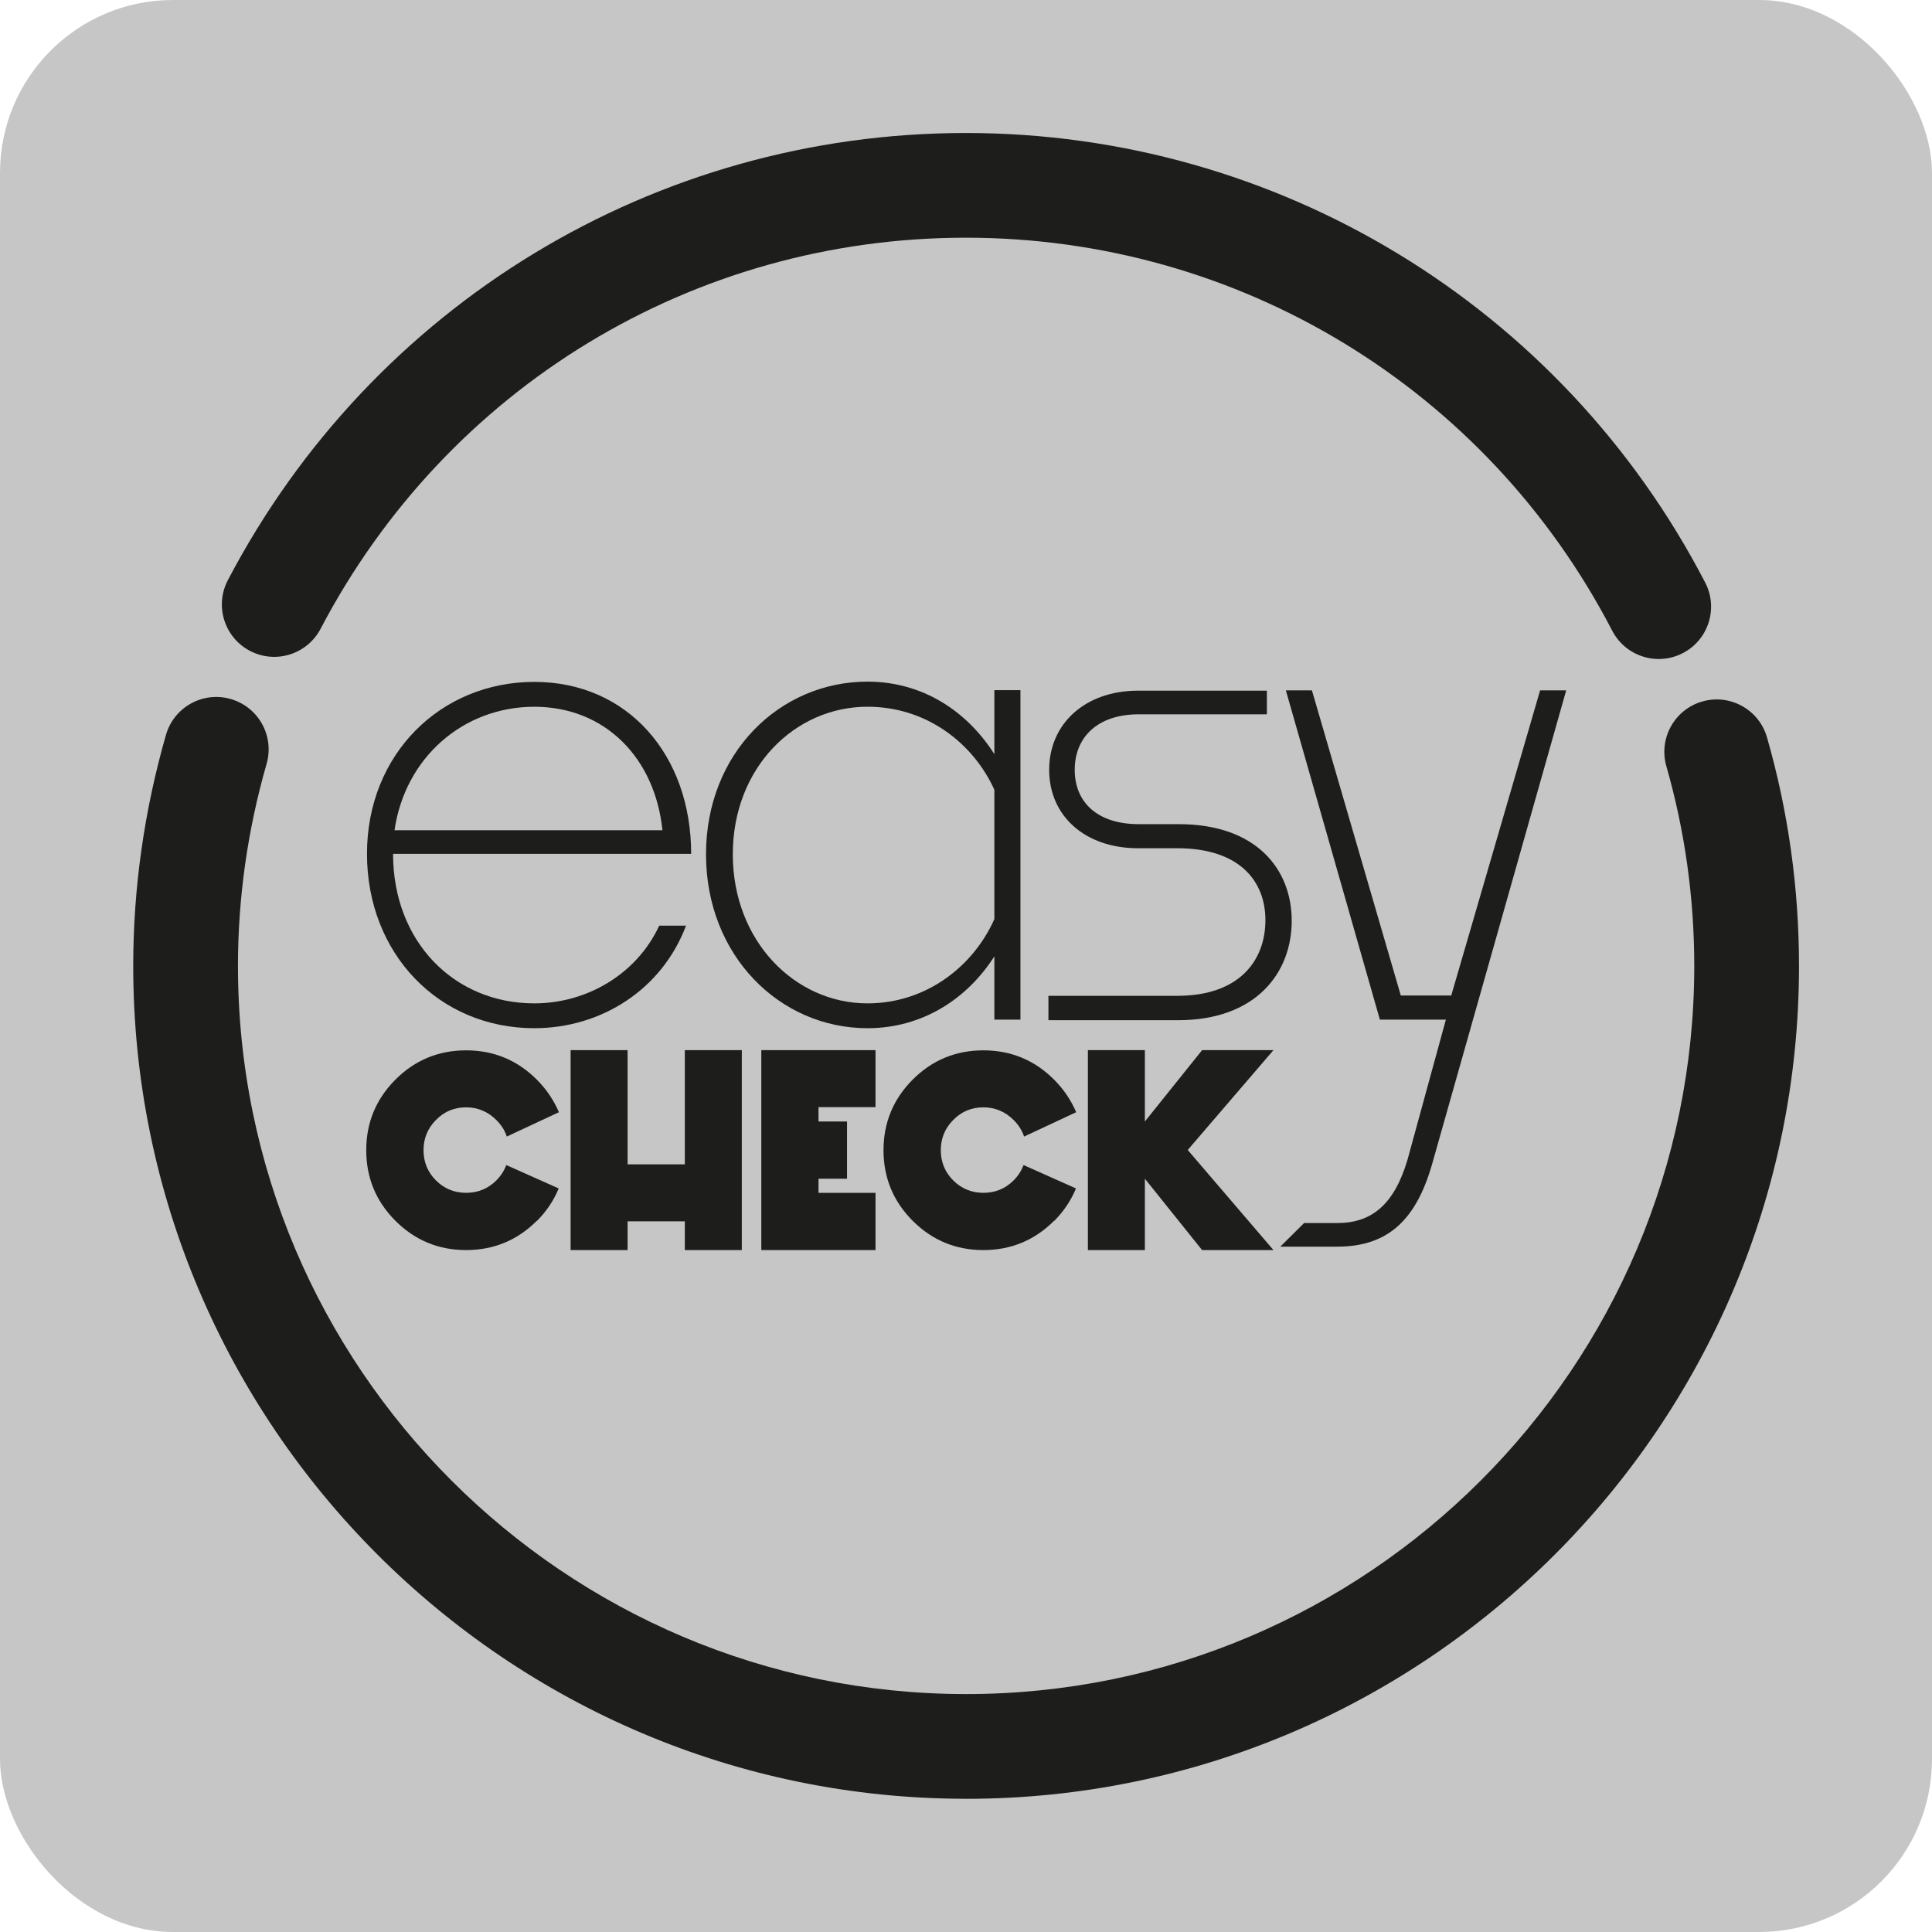
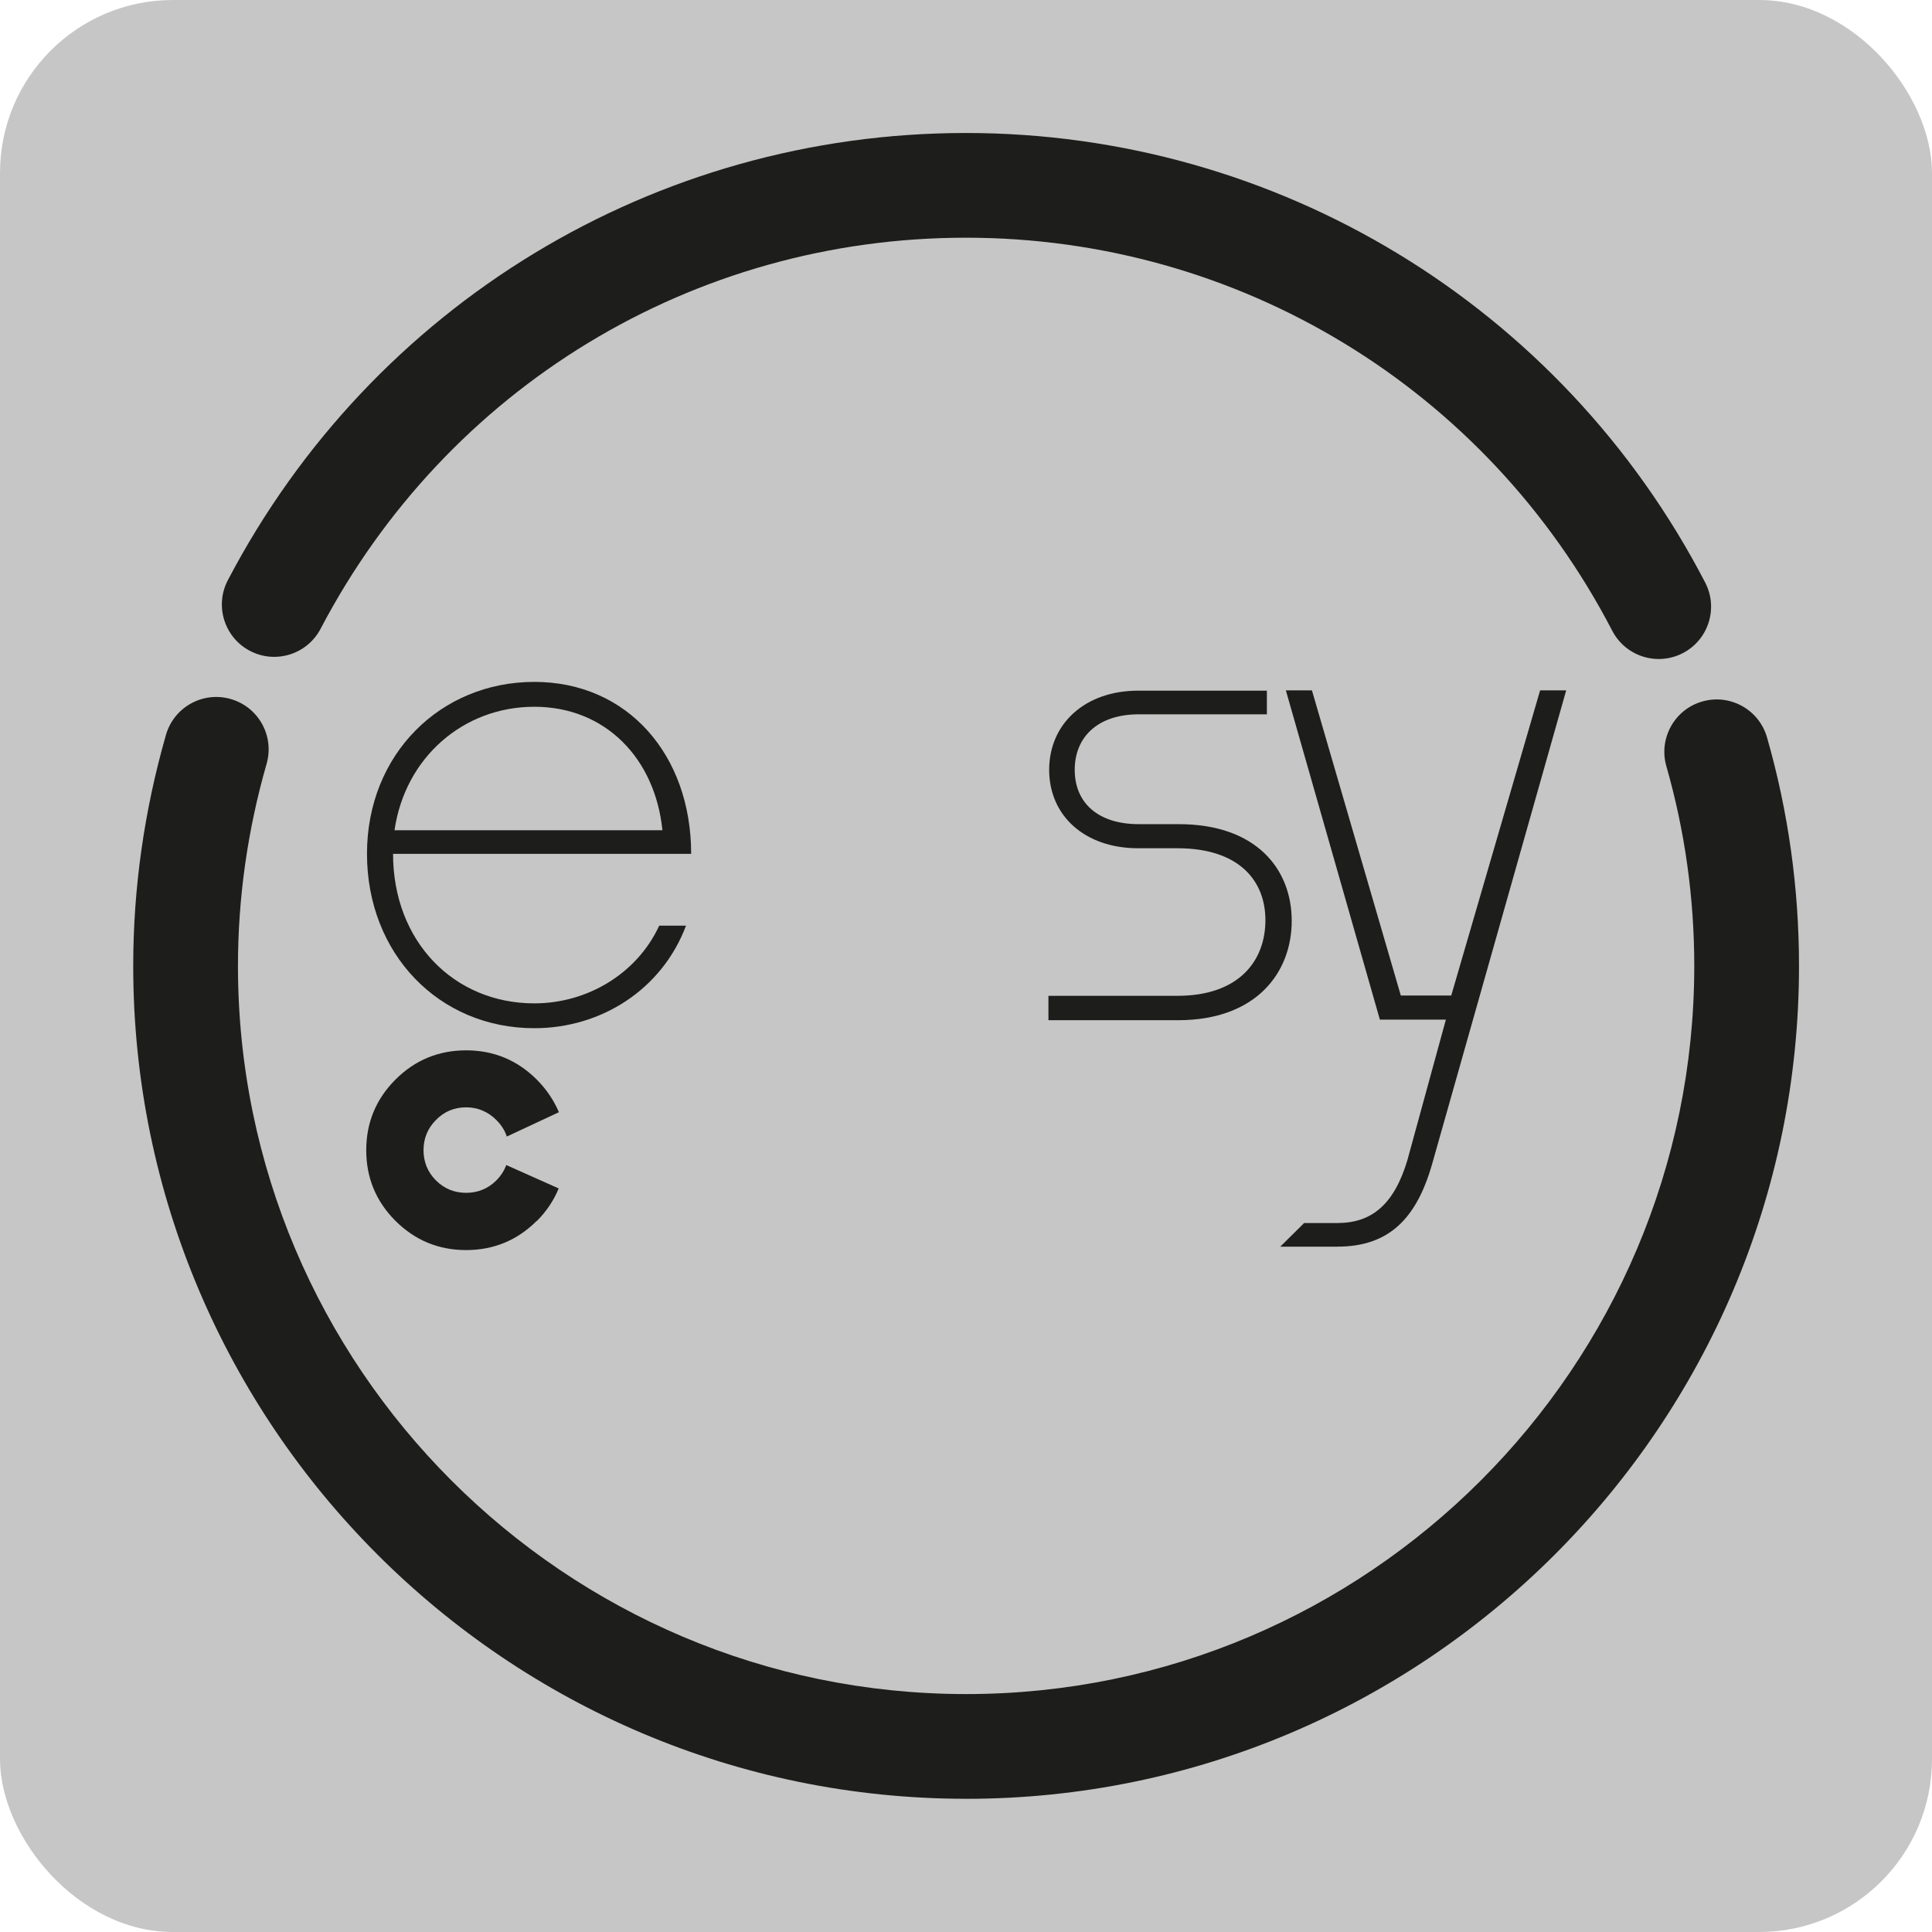
<svg xmlns="http://www.w3.org/2000/svg" id="Livello_2" viewBox="0 0 594.31 594.31">
  <defs>
    <style>.cls-1{fill:#1d1d1b;}.cls-1,.cls-2{stroke-width:0px;}.cls-2{fill:#c6c6c6;}</style>
  </defs>
  <g id="Livello_1-2">
    <rect class="cls-2" width="594.31" height="594.31" rx="53.19" ry="53.19" />
    <path class="cls-1" d="M297.19,553.33c-141.27,0-256.21-114.94-256.21-256.21,0-23.88,3.39-47.78,10.07-71.05,2.45-8.55,11.37-13.51,19.92-11.04,8.55,2.45,13.5,11.37,11.04,19.93-5.85,20.37-8.81,41.28-8.81,62.16,0,123.51,100.48,224,223.99,224s223.99-100.48,223.99-224c0-20.87-2.89-41.54-8.58-61.41-2.45-8.55,2.49-17.47,11.04-19.92,8.55-2.46,17.47,2.49,19.92,11.05,6.53,22.76,9.84,46.41,9.84,70.29,0,141.28-114.94,256.21-256.21,256.21ZM510.26,202.72c-5.82,0-11.44-3.16-14.31-8.69-38.7-74.58-114.89-120.91-198.83-120.91s-159.61,46.1-198.5,120.3c-4.13,7.87-13.86,10.93-21.74,6.79-7.88-4.13-10.92-13.86-6.79-21.74C114.55,93.61,201.54,40.91,297.12,40.91s183.16,52.99,227.42,138.29c4.1,7.89,1.02,17.62-6.88,21.71-2.37,1.23-4.91,1.81-7.4,1.81Z" />
    <path class="cls-1" d="M121.36,255.39h82.41c-2.25-22.1-17.53-37.98-39.41-37.98s-39.78,15.66-43,37.98M164.36,316.29c-29.37,0-51.47-22.92-51.47-53.64s22.7-52.89,51.47-52.89,48.25,22.55,48.25,52.89h-91.7c0,26.97,18.73,46,43.45,46,16.26,0,31.54-9.06,38.43-23.9h8.24c-7.42,19.7-26.15,31.54-46.67,31.54" />
-     <path class="cls-1" d="M266.85,308.65c18.13,0,32.59-11.46,39.03-25.92v-39.78c-6.44-14.23-20.75-25.55-39.03-25.55-22.32,0-41.43,18.73-41.43,45.4s19.1,45.85,41.43,45.85M305.88,294.19c-8.24,12.89-21.95,22.1-39.03,22.1-26.97,0-49.67-22.32-49.67-53.49s22.7-53.12,49.67-53.12c17.08,0,30.72,9.21,39.03,22.32v-19.7h8.02v101.36h-8.02v-19.48Z" />
    <path class="cls-1" d="M322.51,313.75v-7.42h39.63c19.1,0,27.12-10.86,27.12-23.3,0-11.69-7.64-22.1-27.12-22.1h-12.06c-16.26,0-27.34-9.89-27.34-24.12s11.09-24.35,27.34-24.35h39.63v7.27h-39.41c-12.66,0-19.7,7.04-19.7,17.08s7.04,16.71,19.7,16.71h12.29c23.9,0,34.76,13.86,34.76,29.74s-10.86,30.57-34.99,30.57h-39.78l-.08-.07Z" />
    <path class="cls-1" d="M411.44,383.49h-17.61l7.34-7.27h10.26c10.64,0,17.46-5.84,21.5-19.33l11.84-43.23h-20.3l-28.92-101.29h8.02l27.34,93.87h15.51l27.34-93.87h8.02l-41.2,145.56c-4.79,16.86-13.26,25.55-29.14,25.55" />
    <path class="cls-1" d="M165.11,375.55c-5.99,5.99-13.26,8.99-21.73,8.99s-15.73-3-21.73-8.99c-5.99-5.99-8.99-13.26-8.99-21.73s3-15.73,8.99-21.73c5.99-5.99,13.26-8.99,21.73-8.99s15.73,3,21.73,8.99c3,3,5.24,6.37,6.82,10.04l-16.03,7.49c-.6-1.87-1.72-3.6-3.22-5.09-2.55-2.55-5.69-3.9-9.29-3.9s-6.74,1.27-9.29,3.9c-2.55,2.55-3.82,5.69-3.82,9.29s1.27,6.74,3.82,9.29,5.69,3.82,9.29,3.82,6.74-1.27,9.29-3.82c1.42-1.42,2.4-3,3.07-4.72l16.11,7.19c-1.5,3.67-3.75,7.04-6.74,10.04" />
-     <polygon class="cls-1" points="175.53 323.04 193.06 323.04 193.06 358.17 210.66 358.17 210.66 323.04 228.19 323.04 228.19 384.54 210.66 384.54 210.66 375.7 193.06 375.7 193.06 384.54 175.53 384.54 175.53 323.04" />
-     <polygon class="cls-1" points="269.32 323.04 269.32 340.57 251.79 340.57 251.79 344.99 260.56 344.99 260.56 362.59 251.79 362.59 251.79 366.94 269.32 366.94 269.32 384.54 234.19 384.54 234.19 323.04 269.32 323.04" />
-     <path class="cls-1" d="M324.23,375.55c-5.99,5.99-13.26,8.99-21.73,8.99s-15.73-3-21.73-8.99c-5.99-5.99-8.99-13.26-8.99-21.73s3-15.73,8.99-21.73,13.26-8.99,21.73-8.99,15.73,3,21.73,8.99c3,3,5.24,6.37,6.82,10.04l-16.03,7.49c-.6-1.87-1.72-3.6-3.22-5.09-2.55-2.55-5.69-3.9-9.29-3.9s-6.74,1.27-9.29,3.9c-2.55,2.55-3.82,5.69-3.82,9.29s1.27,6.74,3.82,9.29,5.69,3.82,9.29,3.82,6.74-1.27,9.29-3.82c1.42-1.42,2.4-3,3.07-4.72l16.11,7.19c-1.5,3.67-3.75,7.04-6.74,10.04" />
-     <polygon class="cls-1" points="334.65 323.04 352.18 323.04 352.18 344.99 369.78 323.04 391.73 323.04 365.36 353.75 391.73 384.54 369.78 384.54 352.18 362.59 352.18 384.54 334.65 384.54 334.65 323.04" />
  </g>
</svg>